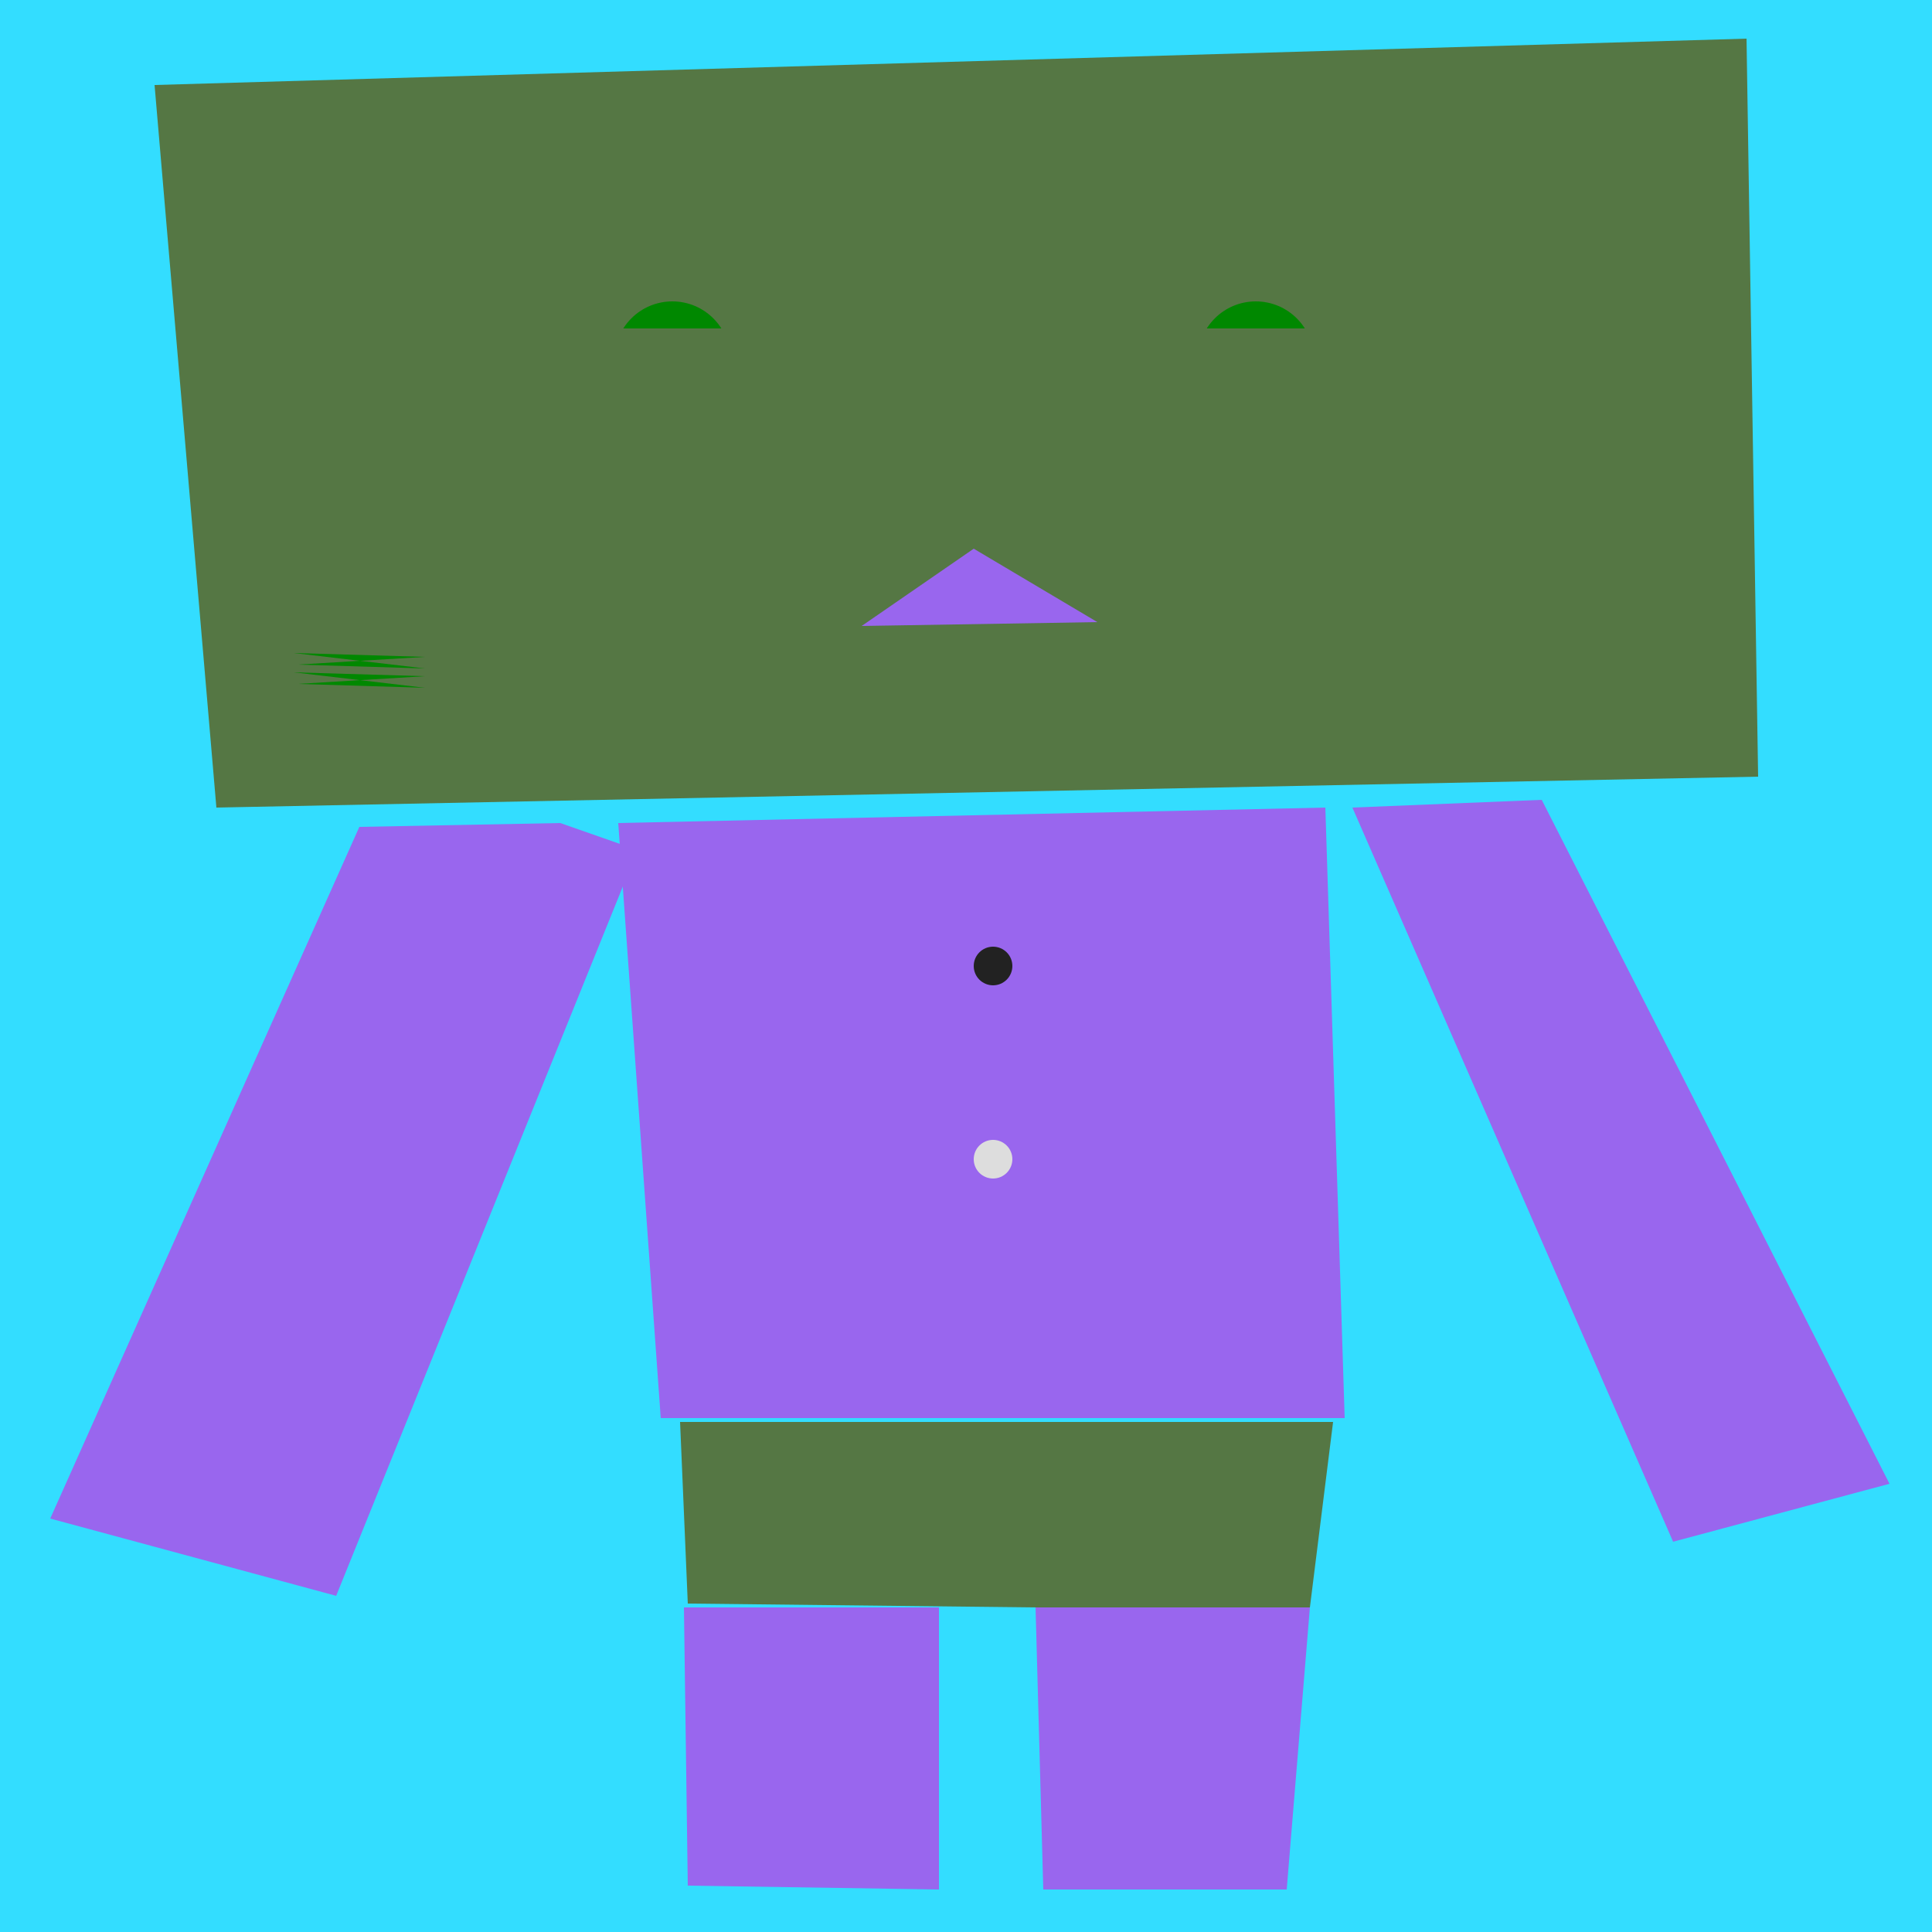
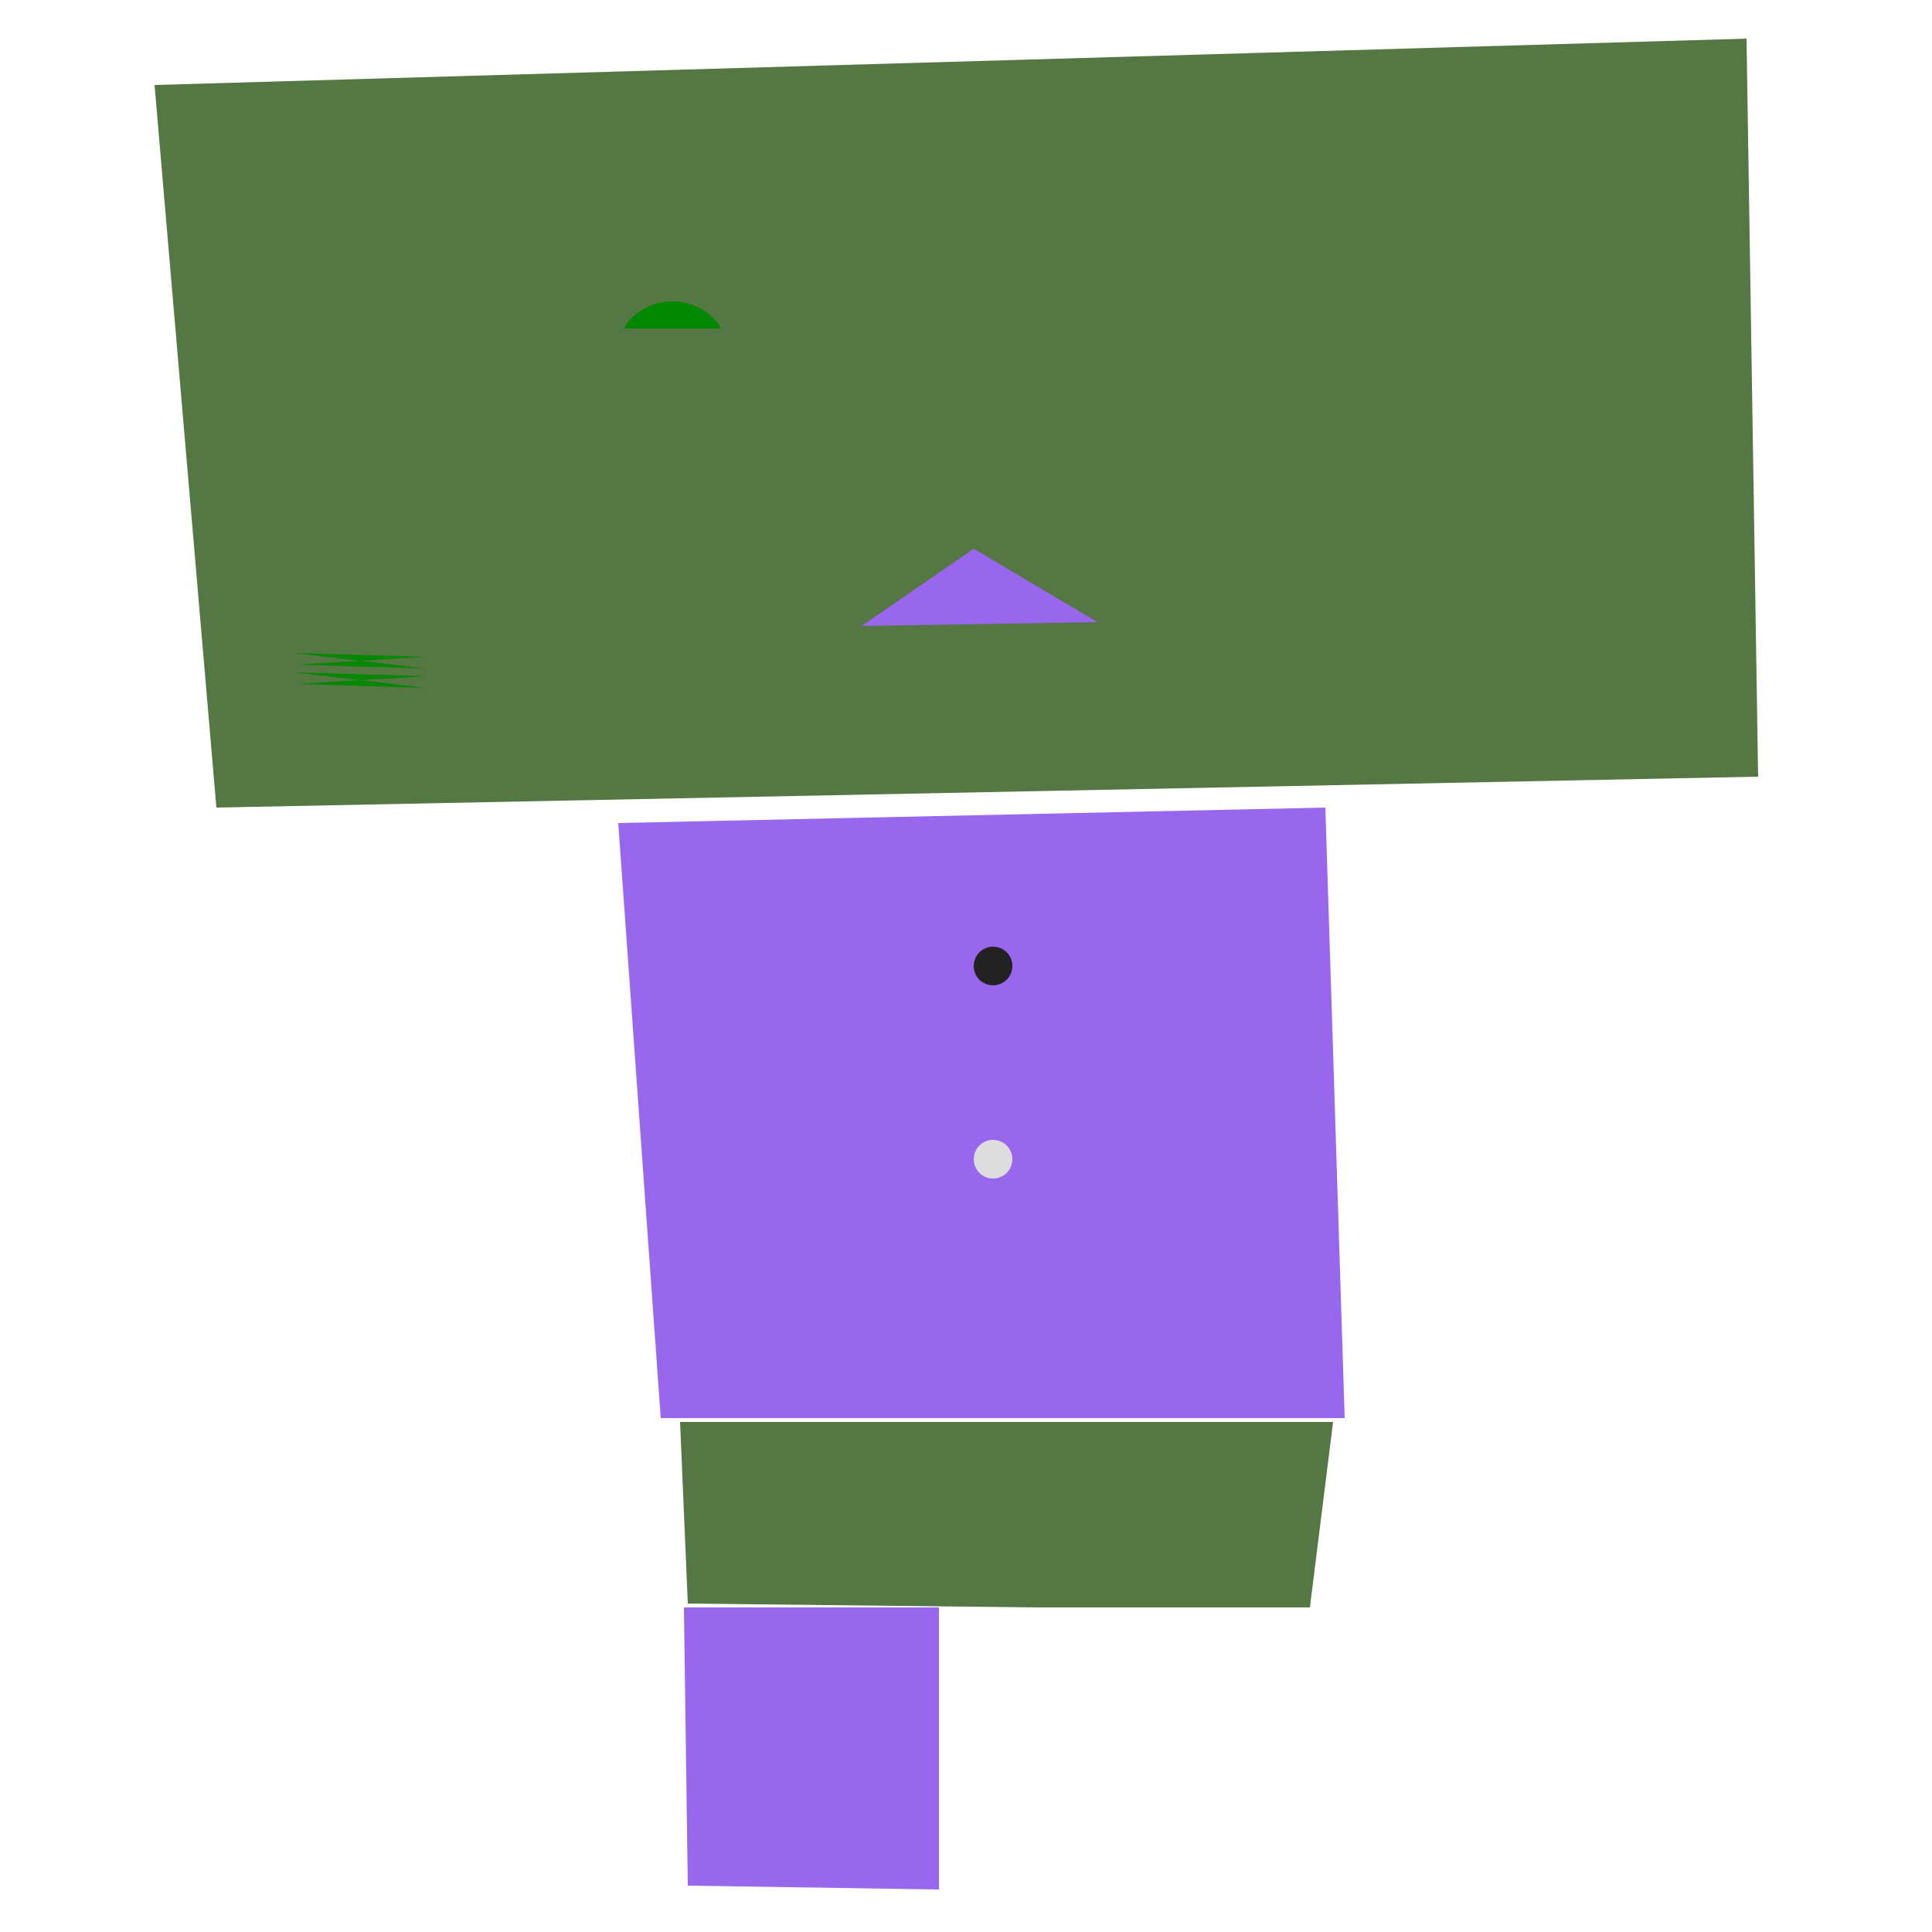
<svg xmlns="http://www.w3.org/2000/svg" preserveAspectRatio="xMinYMin meet" viewBox="0 0 500 500">
-   <rect x="0" y="0" width="500" height="500" style="fill:#3DF" />
-   <polygon points="93 214, 13 393, 87 413, 165 220, 145 213, 93 214" style="fill:#96e" />
-   <polygon points="268 416, 270 489, 333 489, 339 416, 268 416" style="fill:#96e" />
  <polygon points="177 416, 178 488, 243 489, 243 416, 177 416" style="fill:#96e" />
  <polygon points="176 368, 178 415, 268 416, 339 416, 345 368, 176 368" style="fill:#574" />
-   <polygon points=" 350 209, 433 399, 489 384, 399 207" style="fill:#96e" />
  <polygon points="160 213, 171 367, 348 367, 343 209, 160 213" style="fill:#96e" />
  <polygon points="40 22, 56 209, 455 201, 452 10, 40 22 " style="fill:#574" />
  <polygon points="252 142,223 162,284 161,252 142" style="fill:#96e" />
  <circle cx="174" cy="93" r="15" style="fill:#080" />
-   <circle cx="325" cy="93" r="15" style="fill:#080" />
  <rect x="152" y="85" width="290" height="50" style="fill:#574" />
  <polygon points="76 169, 110 170, 77 172, 110 173, 76 169" style="fill:#080" />
  <polygon points="76 174, 110 175, 77 177, 110 178, 76 174" style="fill:#080" />
  <circle cx="257" cy="250" r="5" style="fill:#222" />
  <circle cx="257" cy="300" r="5" style="fill:#ddd" />
</svg>